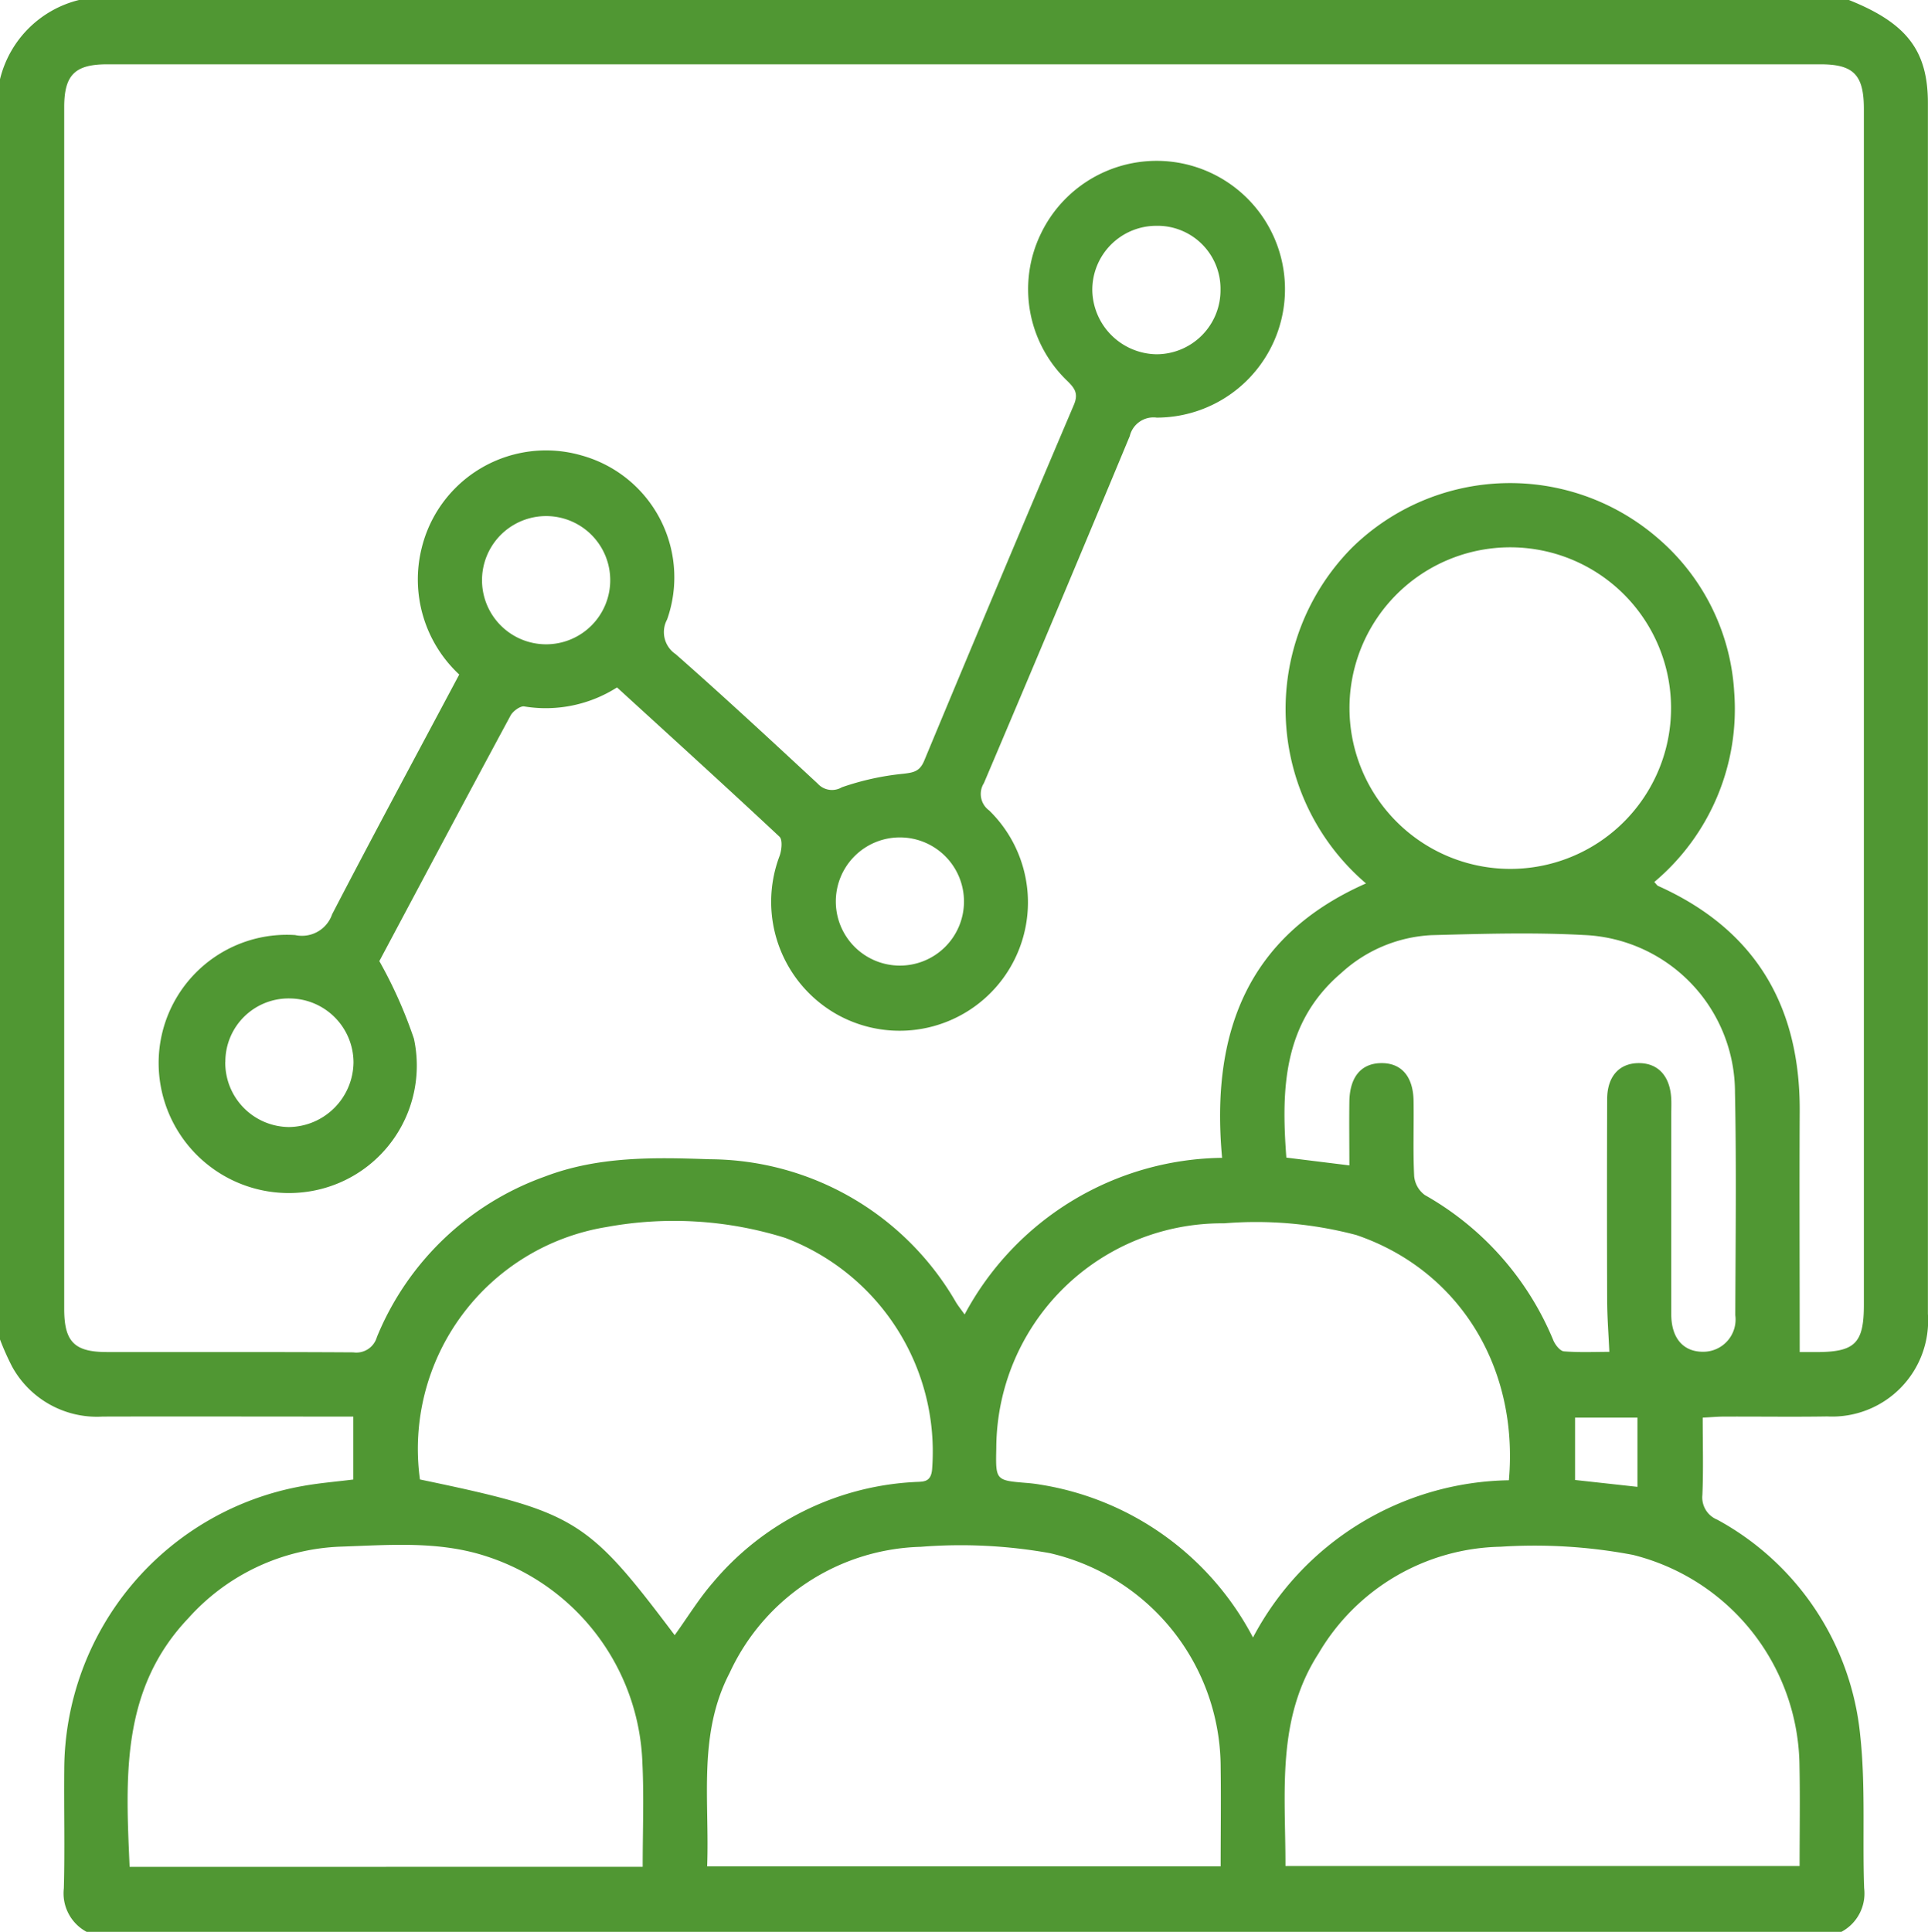
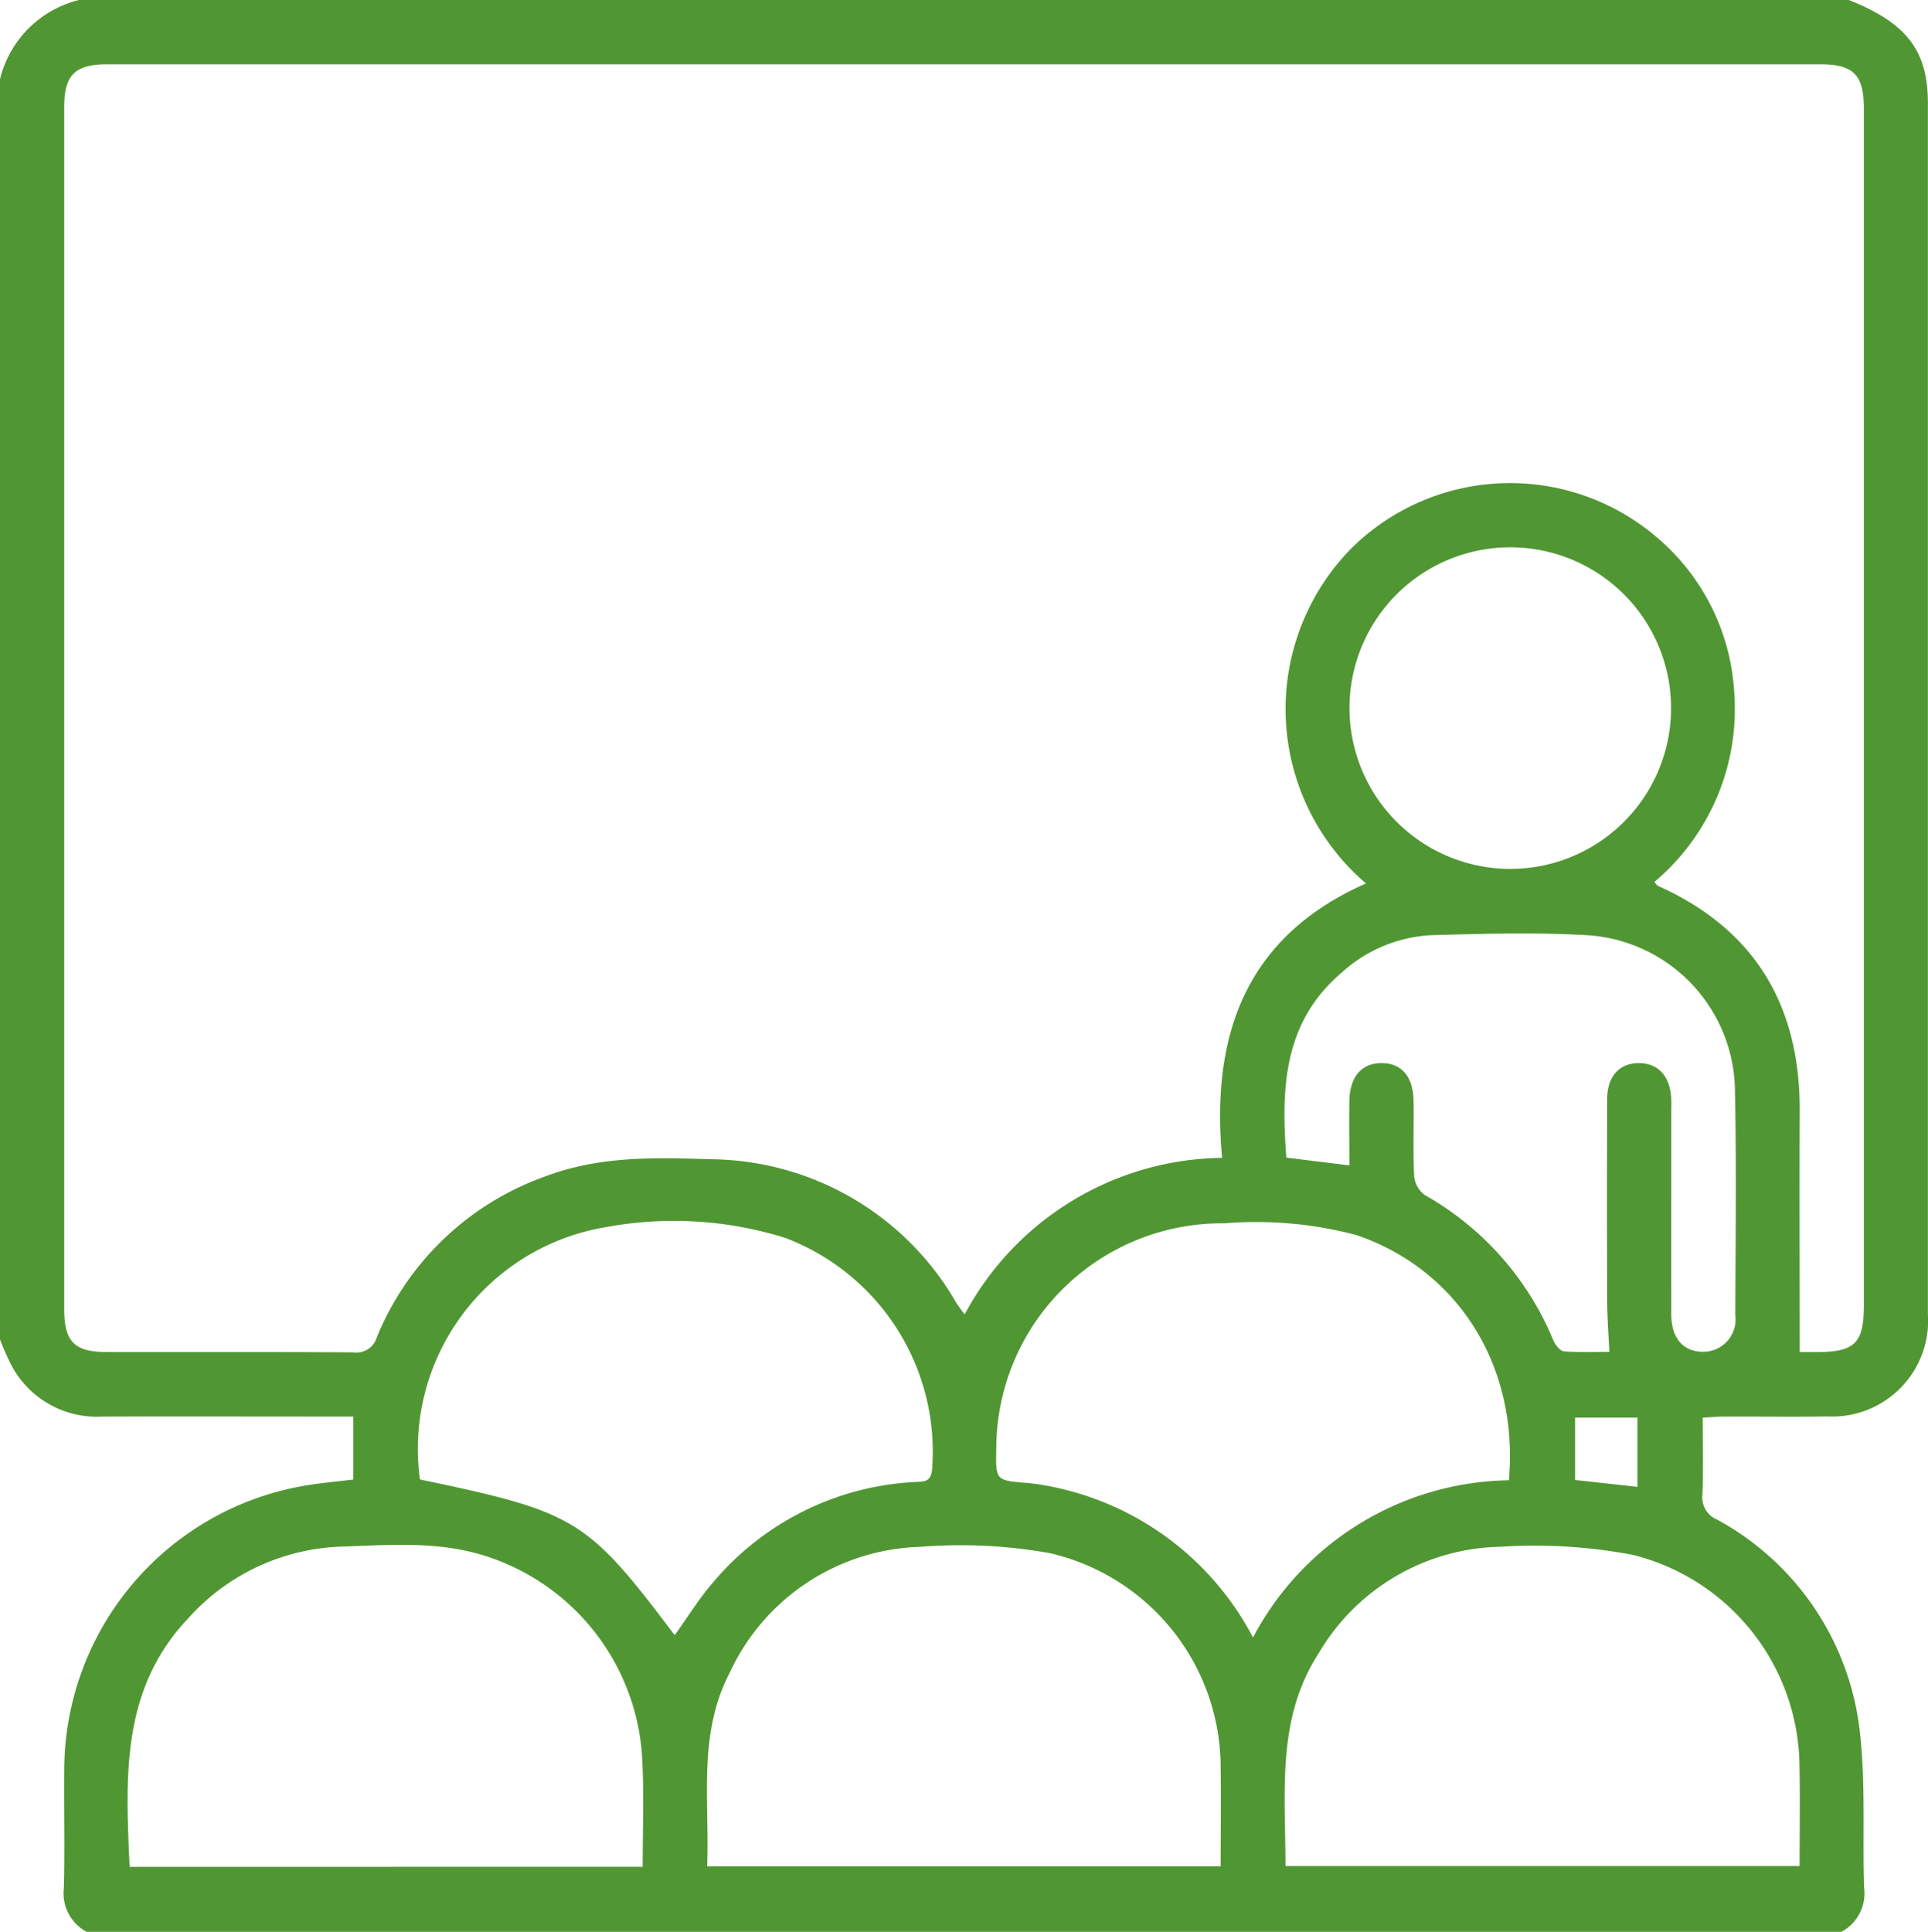
<svg xmlns="http://www.w3.org/2000/svg" id="Group_26" data-name="Group 26" width="98.917" height="99.107" viewBox="0 0 98.917 99.107">
  <defs>
    <clipPath id="clip-path">
      <rect id="Rectangle_23" data-name="Rectangle 23" width="98.917" height="99.107" fill="#509733" />
    </clipPath>
  </defs>
  <g id="Group_25" data-name="Group 25" clip-path="url(#clip-path)">
    <path id="Path_70" data-name="Path 70" d="M94.473,99.108H4.444a2.238,2.238,0,0,1-1.168-2.239c.054-2.029,0-4.061.02-6.091A14.825,14.825,0,0,1,15.551,76.233c.842-.152,1.7-.22,2.576-.33V72.674H16.941c-3.892,0-7.784-.011-11.676,0A4.964,4.964,0,0,1,.62,70.108,13.909,13.909,0,0,1,0,68.718V4.066A5.532,5.532,0,0,1,4.057,0h90.8c2.964,1.183,4.055,2.591,4.055,5.29q0,31.057,0,62.115a4.923,4.923,0,0,1-5.164,5.262c-1.77.028-3.541,0-5.311.008-.342,0-.683.034-1.079.054,0,1.393.04,2.683-.017,3.968a1.231,1.231,0,0,0,.76,1.264,14.17,14.17,0,0,1,7.34,11.08c.279,2.585.108,5.216.2,7.824a2.23,2.23,0,0,1-1.166,2.242M70.086,45.324a11.76,11.76,0,0,1-.7-17.246,11.579,11.579,0,0,1,15.632-.5A11.259,11.259,0,0,1,88.974,35.5a11.58,11.58,0,0,1-4.1,9.749c.105.112.14.176.192.2,4.994,2.24,7.3,6.166,7.269,11.578-.02,4.081,0,8.162,0,12.338h.838c2,0,2.454-.447,2.454-2.425q0-30.68,0-61.36C95.625,3.841,95.1,3.3,93.4,3.3q-43.951,0-87.9,0c-1.659,0-2.206.546-2.206,2.2q0,30.825,0,61.65c0,1.679.518,2.211,2.178,2.213,4.218.006,8.436-.01,12.654.016a1.094,1.094,0,0,0,1.211-.784,14.622,14.622,0,0,1,8.61-8.232c2.756-1.053,5.627-.99,8.485-.89a14.656,14.656,0,0,1,12.615,7.338c.124.2.273.386.444.624A15.19,15.19,0,0,1,62.7,59.4c-.585-6.35,1.252-11.373,7.389-14.08M32.973,95.772c0-1.826.069-3.563-.013-5.293a11.57,11.57,0,0,0-8.015-10.64c-2.445-.8-4.971-.575-7.467-.493a11.029,11.029,0,0,0-7.82,3.677c-3.476,3.66-3.208,8.185-3.008,12.75Zm32.977-.04H92.329c0-1.752.028-3.426-.005-5.1a11.272,11.272,0,0,0-8.544-10.862,26.985,26.985,0,0,0-6.795-.419,11.071,11.071,0,0,0-9.334,5.472c-2.182,3.376-1.692,7.153-1.7,10.908m-29.67.017H62.626c0-1.732.024-3.4,0-5.075A11.3,11.3,0,0,0,53.862,79.68a25.907,25.907,0,0,0-6.622-.325,11.126,11.126,0,0,0-9.805,6.468c-1.641,3.152-1.026,6.541-1.154,9.925M64.286,84.006a15.114,15.114,0,0,1,13.129-8.065c.514-5.85-2.6-10.8-7.828-12.581a20.132,20.132,0,0,0-6.789-.6A11.572,11.572,0,0,0,51.115,74.3c-.036,1.65-.036,1.648,1.566,1.779.224.018.448.044.67.082a14.974,14.974,0,0,1,10.935,7.847m-29.67-.12c.668-.928,1.242-1.87,1.955-2.691A14.486,14.486,0,0,1,46.9,76.033c.441-.03.862.051.922-.656a11.727,11.727,0,0,0-7.535-11.87,19.138,19.138,0,0,0-9.162-.559A11.533,11.533,0,0,0,21.545,75.9c8.01,1.674,8.57,2.016,13.071,7.989m34.614-24.1c0-1.11-.015-2.2,0-3.282.022-1.267.612-1.957,1.64-1.966s1.635.683,1.654,1.938c.02,1.289-.033,2.581.031,3.867a1.356,1.356,0,0,0,.548.963A15.232,15.232,0,0,1,79.7,68.776c.1.228.343.536.541.552.789.063,1.586.026,2.327.026-.043-.95-.109-1.781-.112-2.612q-.017-5.174,0-10.348c0-1.176.628-1.854,1.629-1.853s1.612.687,1.66,1.855c.011.258,0,.516,0,.774,0,3.417-.006,6.834,0,10.252,0,1.238.625,1.94,1.655,1.927a1.657,1.657,0,0,0,1.63-1.88c.013-3.8.063-7.609-.016-11.412a8.084,8.084,0,0,0-7.752-8.088c-2.6-.142-5.21-.063-7.813.007a7.391,7.391,0,0,0-4.63,1.937c-2.988,2.545-3.09,5.944-2.822,9.475l3.231.4m8.236-15.211a8.249,8.249,0,1,0-8.228-8.233,8.256,8.256,0,0,0,8.228,8.233m6.546,31.706V72.727h-3.2v3.2l3.2.352" transform="translate(0 -0.001)" fill="#509733" />
-     <path id="Path_71" data-name="Path 71" d="M46.963,58.4a6.664,6.664,0,0,1-1.924-6.488,6.566,6.566,0,0,1,8.225-4.743,6.488,6.488,0,0,1,4.366,8.409,1.36,1.36,0,0,0,.441,1.779c2.467,2.17,4.875,4.407,7.285,6.641a.989.989,0,0,0,1.239.188,13.723,13.723,0,0,1,3.154-.694c.534-.062.844-.121,1.073-.671q3.8-9.138,7.675-18.248c.248-.581.051-.853-.324-1.224a6.515,6.515,0,0,1-1.367-7.561,6.586,6.586,0,1,1,5.943,9.433,1.249,1.249,0,0,0-1.381.947q-3.707,8.917-7.484,17.805a1.042,1.042,0,0,0,.268,1.4,6.585,6.585,0,0,1-7.758,10.493A6.631,6.631,0,0,1,63.4,67.711c.109-.3.163-.833-.005-.991-2.749-2.573-5.539-5.1-8.334-7.657a6.809,6.809,0,0,1-4.758.976c-.2-.037-.576.236-.7.459-2.307,4.279-4.587,8.572-6.737,12.606a23.2,23.2,0,0,1,1.775,3.982A6.535,6.535,0,0,1,39,84.957a6.679,6.679,0,0,1-7.455-6.47,6.578,6.578,0,0,1,7-6.72,1.636,1.636,0,0,0,1.9-1.067c2.134-4.114,4.336-8.192,6.521-12.3m19.32,11.635A3.288,3.288,0,1,0,69.6,66.758a3.284,3.284,0,0,0-3.314,3.279M54.712,53.515a3.289,3.289,0,0,0-6.577-.019,3.289,3.289,0,1,0,6.577.019m28-18.133a3.284,3.284,0,0,0-3.266,3.34,3.346,3.346,0,0,0,3.287,3.25,3.287,3.287,0,0,0,3.29-3.319,3.231,3.231,0,0,0-3.311-3.271m-47.75,42.89a3.3,3.3,0,0,0,3.267,3.345,3.354,3.354,0,0,0,3.312-3.325A3.293,3.293,0,0,0,38.3,75.02a3.244,3.244,0,0,0-3.334,3.252" transform="translate(-23.404 -23.797)" fill="#509733" />
  </g>
</svg>